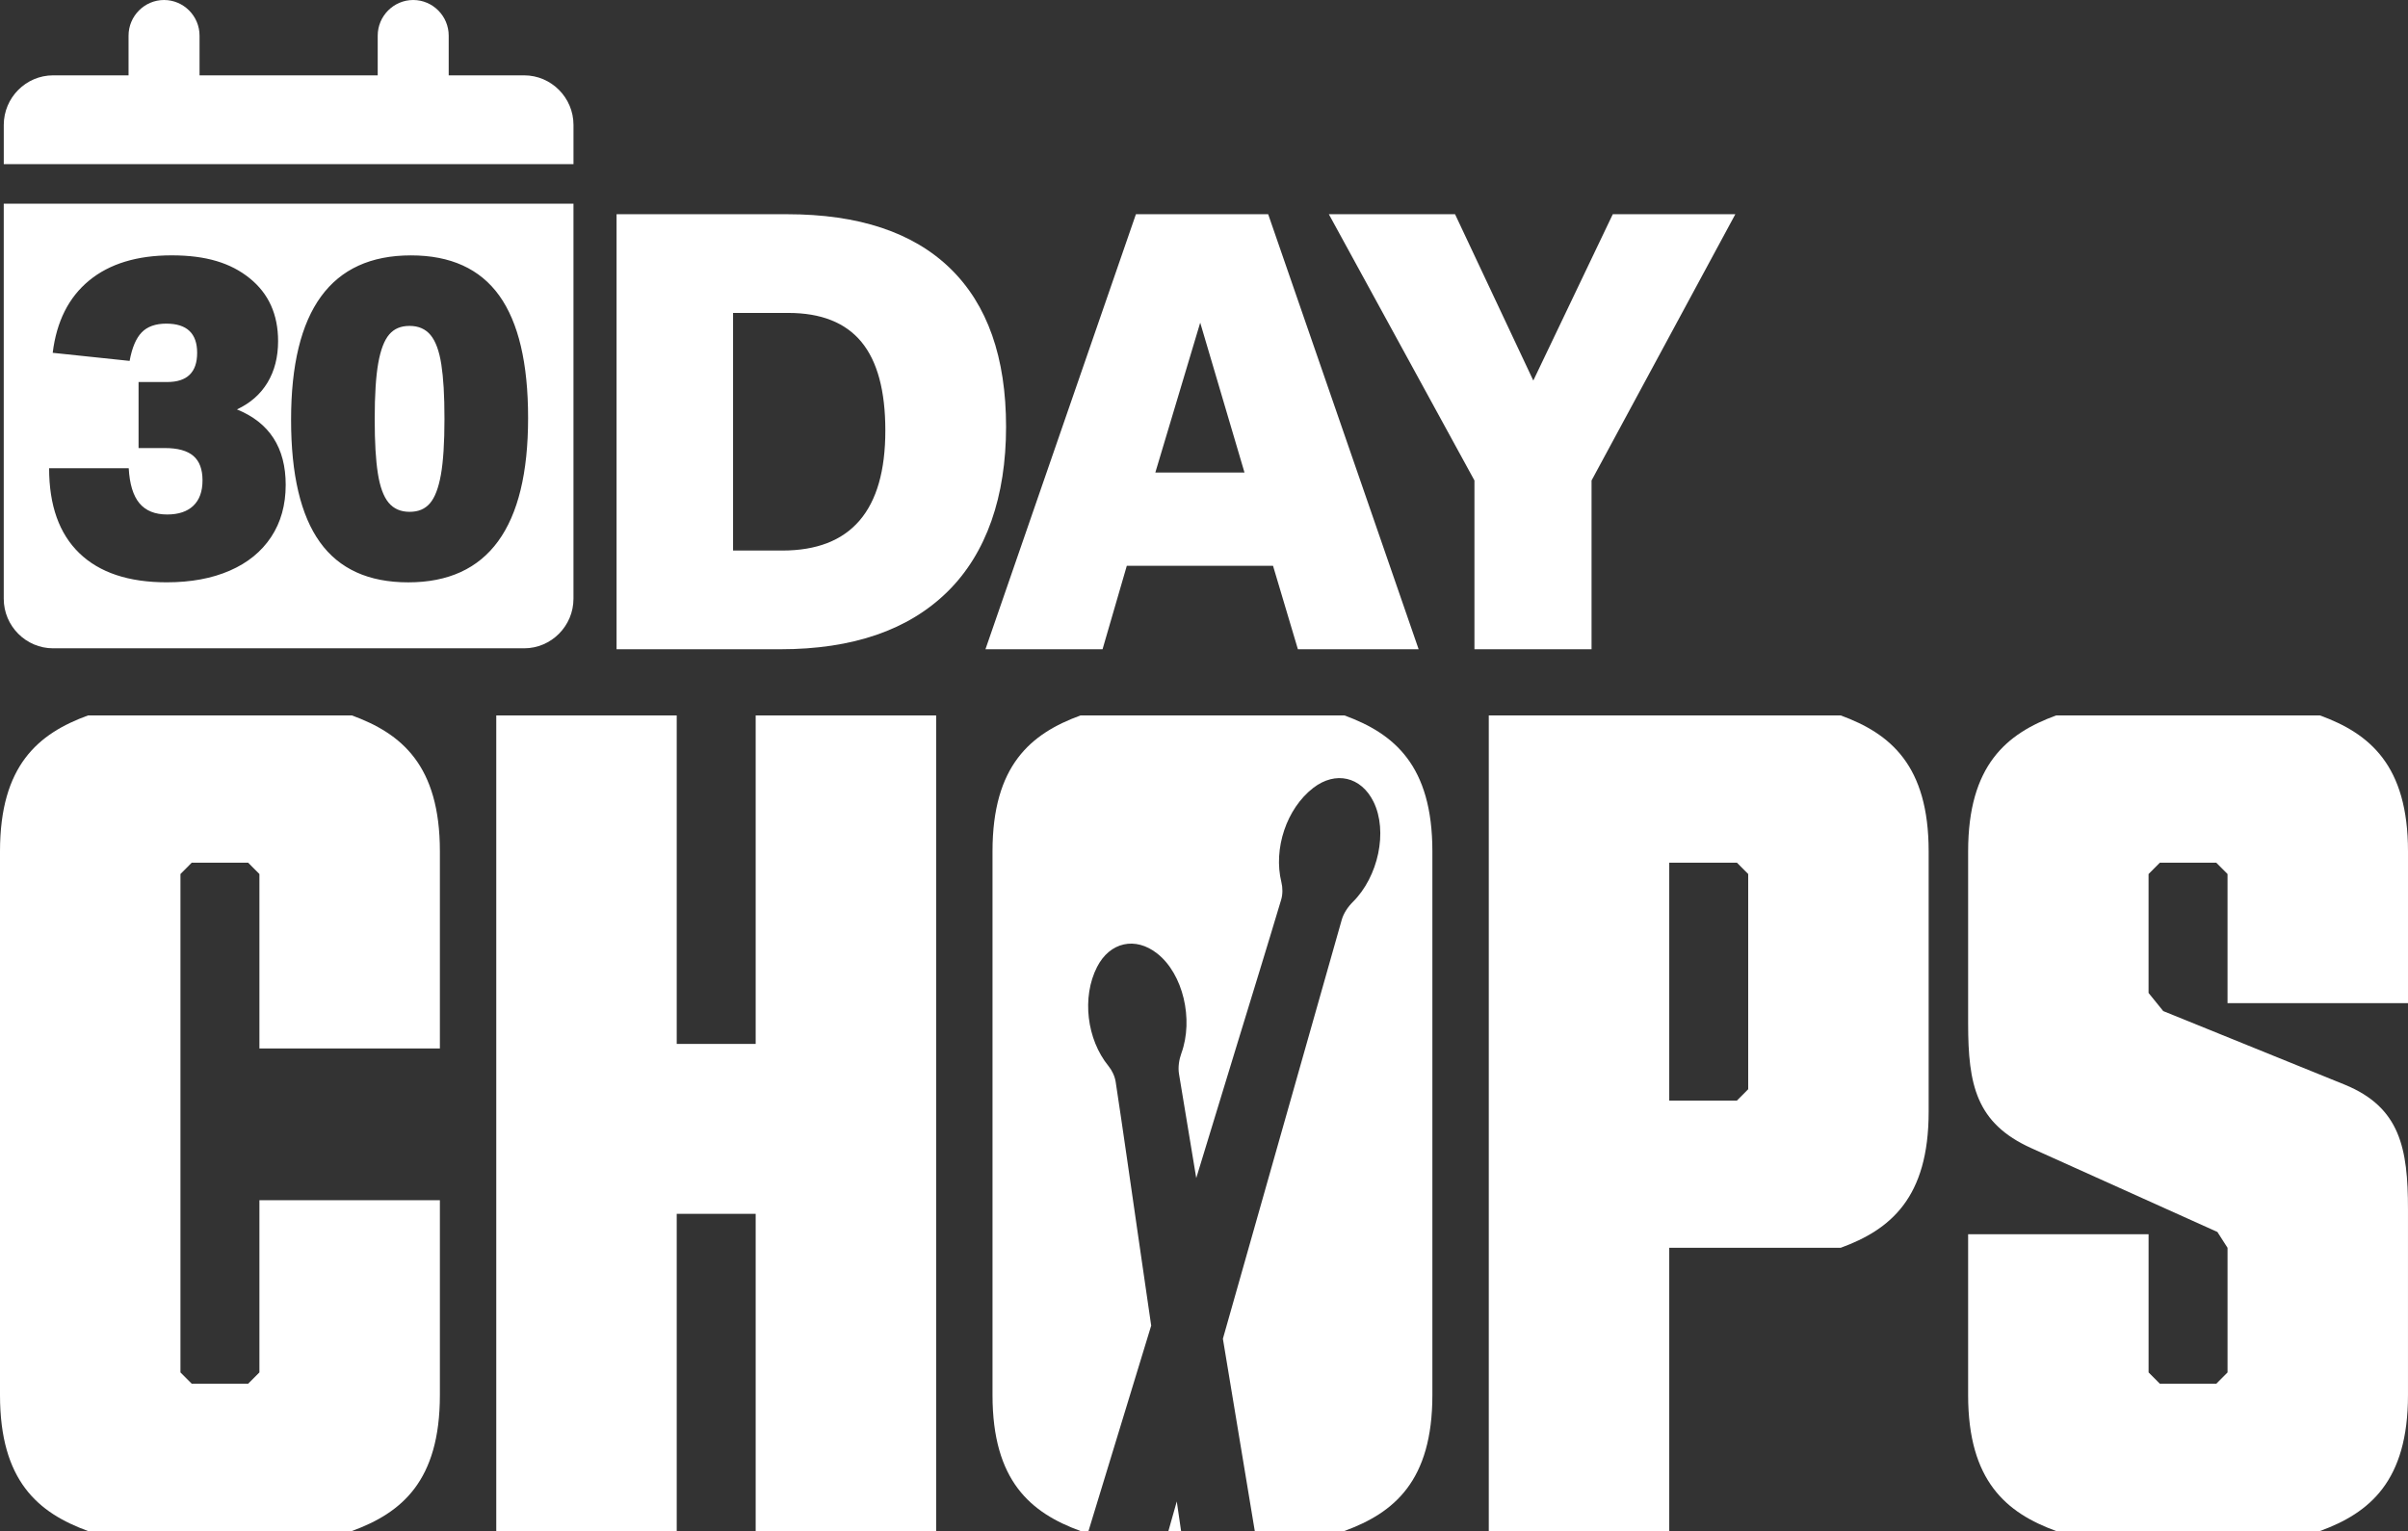
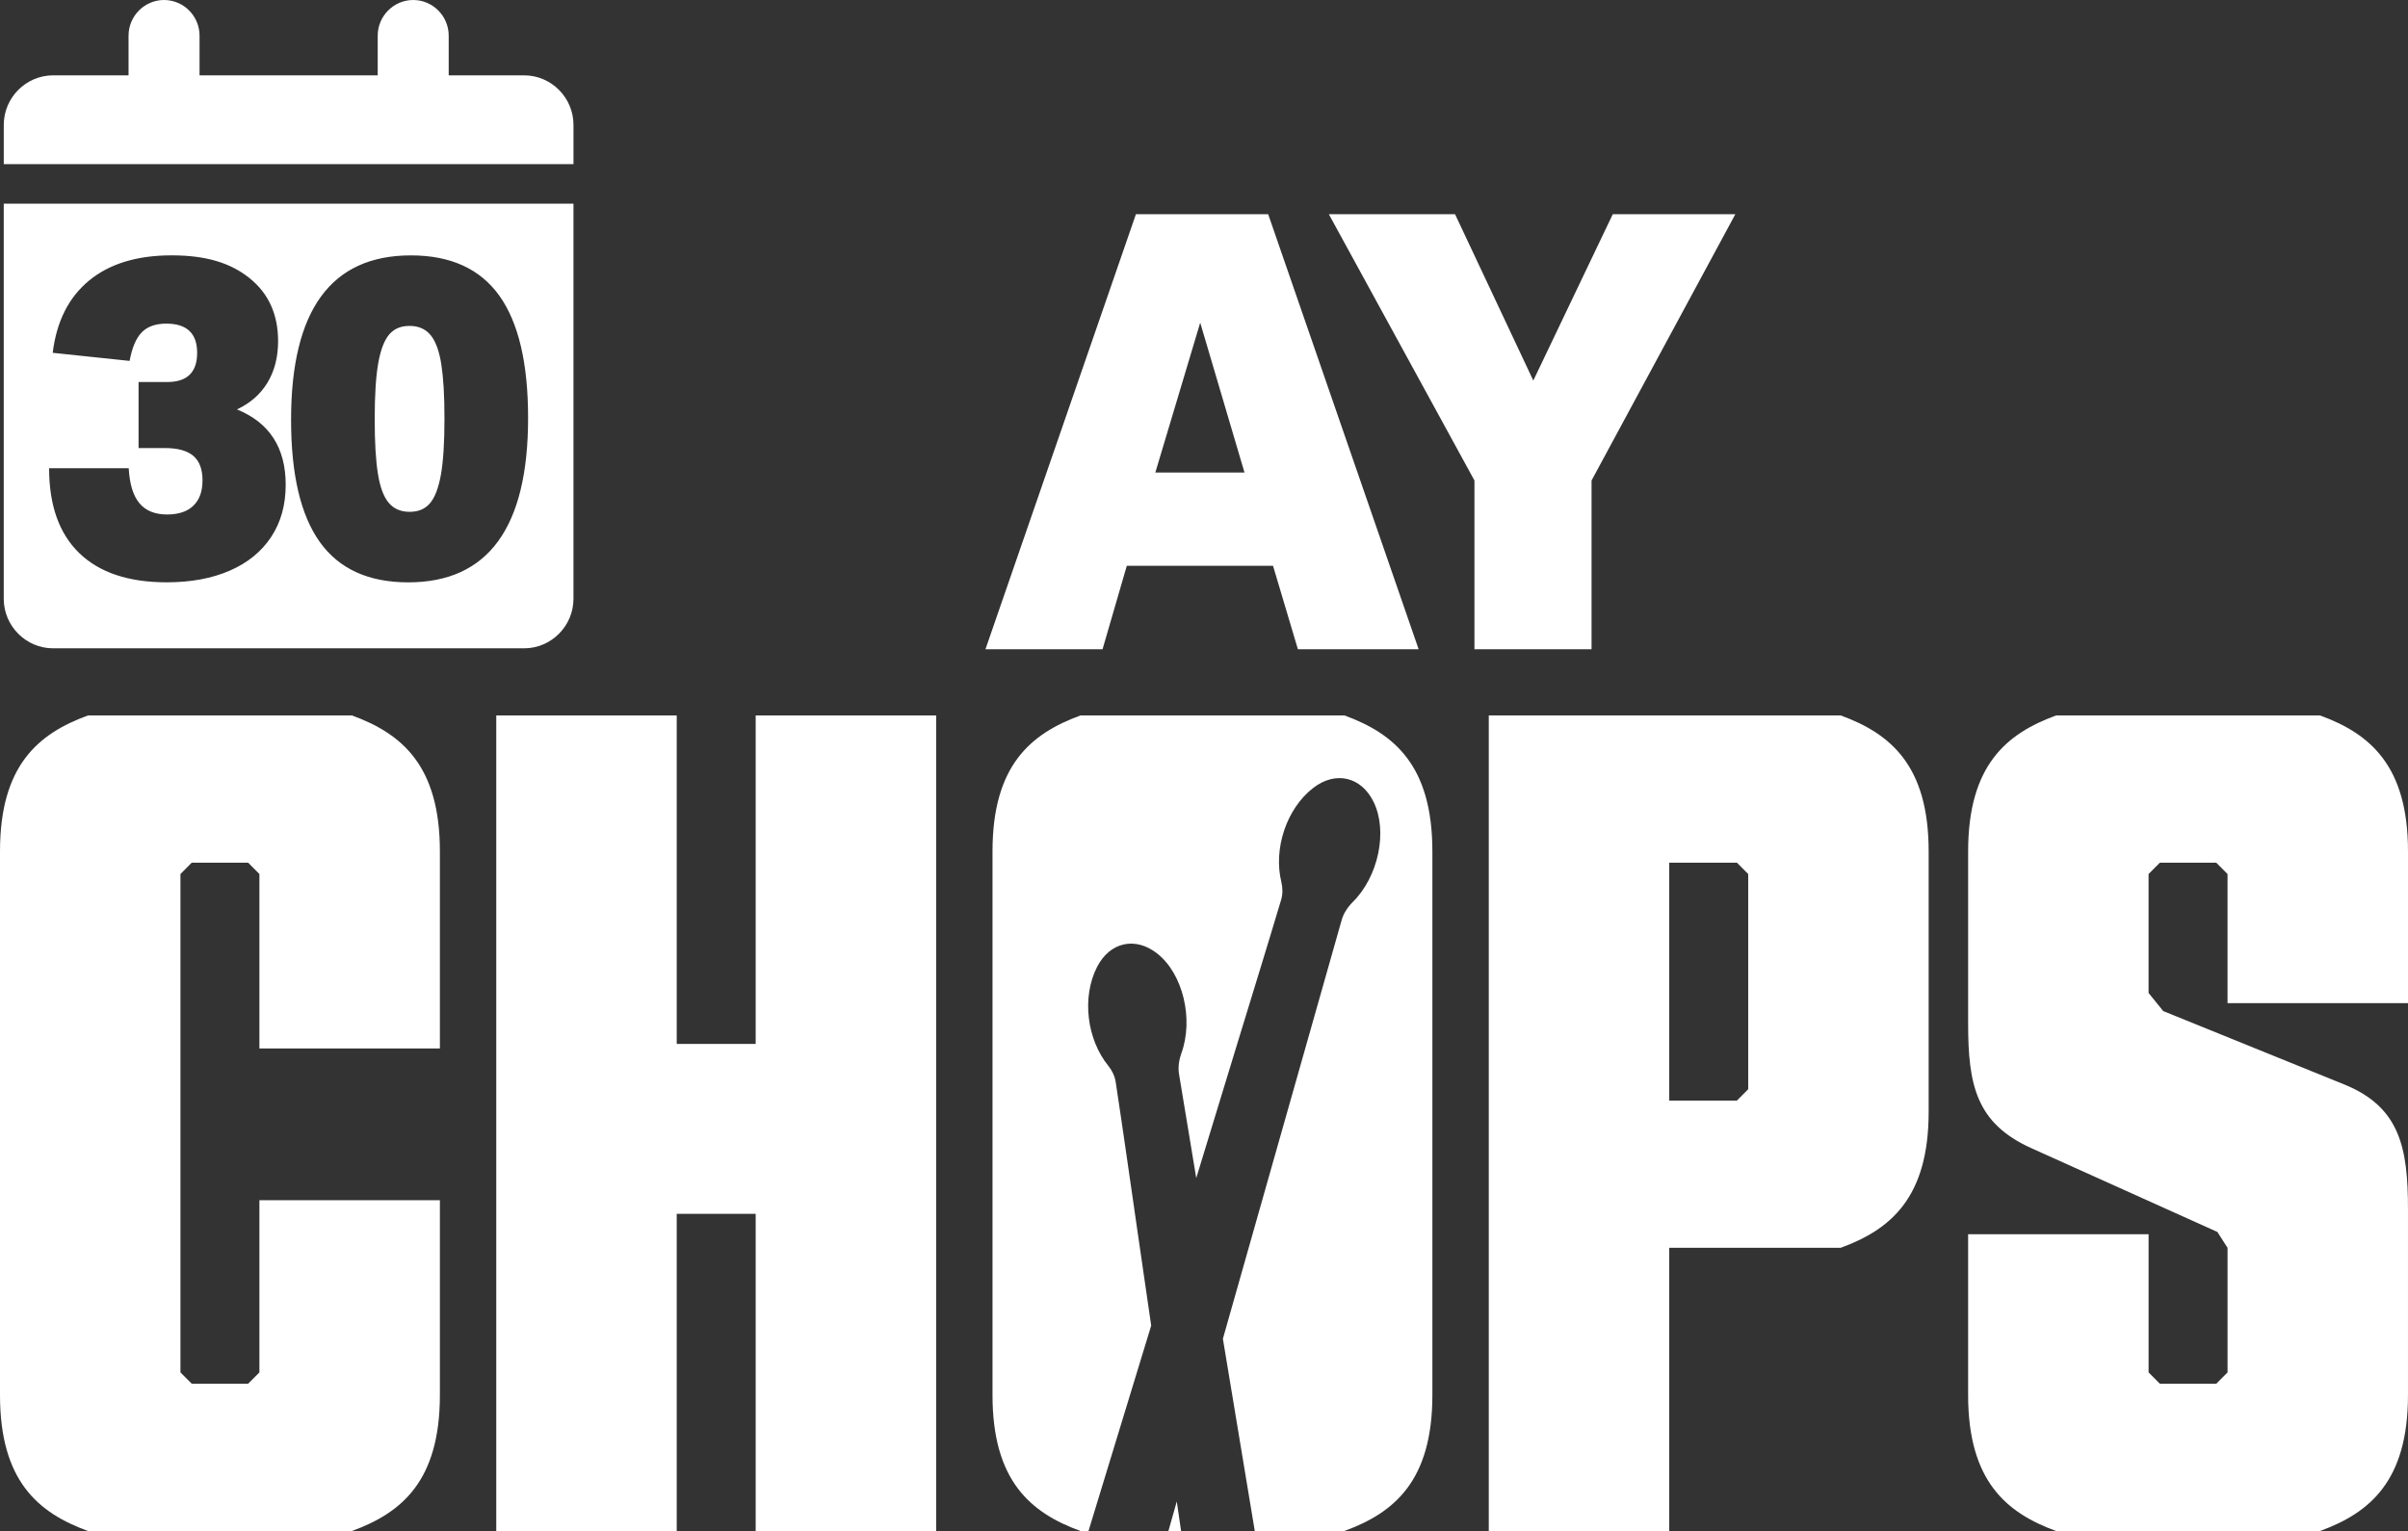
<svg xmlns="http://www.w3.org/2000/svg" fill="none" height="318" viewBox="0 0 500 318" width="500">
  <rect x="0" y="0" width="500" height="318" fill="#333333" stroke="none" />
-   <path d="M128.025 134.854V44.495H163.425C178.291 44.495 189.585 48.251 197.313 55.759C205.037 63.267 208.901 74.235 208.901 88.663C208.901 103.092 204.846 114.922 196.743 122.895C188.637 130.869 177.07 134.854 162.038 134.854H128.025ZM162.417 114.352C176.695 114.352 183.833 106.042 183.833 89.421C183.833 81.155 182.174 75.019 178.858 71.008C175.539 67.001 170.482 64.997 163.679 64.997H152.212V114.352H162.417Z" fill="white" />
  <path d="M269.497 134.854L264.331 117.516H233.972L228.934 134.854H204.621L235.863 44.495H263.326L294.568 134.854H269.497ZM249.214 67.023L239.893 98.153H258.41L249.214 67.023Z" fill="white" />
  <path d="M306.156 134.854V99.798L275.922 44.492H302.127L318.377 79.042L334.881 44.492H360.328L330.473 99.798V134.854H306.156Z" fill="white" />
  <path d="M67.071 34.093H119.079V25.944C119.079 20.282 114.467 15.649 108.831 15.649H93.169V7.404C93.169 3.331 89.853 0 85.799 0C81.744 0 78.428 3.331 78.428 7.404V15.649H41.434V7.404C41.434 3.331 38.118 0 34.063 0C30.009 0 26.693 3.331 26.693 7.404V15.649H11.031C5.395 15.649 0.783 20.282 0.783 25.944V34.093H67.075H67.071Z" fill="white" />
  <path d="M80.682 104.397C81.734 105.671 83.19 106.309 85.047 106.309C86.904 106.309 88.25 105.718 89.271 104.538C90.292 103.359 91.049 101.384 91.547 98.616C92.042 95.848 92.289 91.979 92.289 87.003C92.289 82.027 92.07 78.513 91.641 75.714C91.206 72.914 90.464 70.879 89.412 69.605C88.36 68.331 86.904 67.693 85.047 67.693C83.19 67.693 81.844 68.284 80.823 69.464C79.802 70.646 79.042 72.622 78.547 75.387C78.052 78.154 77.805 82.027 77.805 86.999C77.805 91.972 78.021 95.489 78.453 98.285C78.885 101.085 79.627 103.123 80.682 104.397Z" fill="white" />
  <path d="M11.025 134.659H108.828C114.464 134.659 119.076 130.026 119.076 124.364V42.306H0.777V124.364C0.777 130.026 5.389 134.659 11.025 134.659ZM85.323 53.045C93.557 53.045 99.669 55.828 103.665 61.392C107.657 66.96 109.654 75.431 109.654 86.814C109.654 109.574 101.357 120.958 84.768 120.958C76.534 120.958 70.422 118.174 66.43 112.61C62.434 107.045 60.44 98.572 60.44 87.188C60.44 64.428 68.734 53.045 85.326 53.045H85.323ZM40.147 94.696C38.879 93.608 36.913 93.064 34.251 93.064H28.772V79.35H34.715C38.863 79.35 40.936 77.33 40.936 73.285C40.936 69.24 38.801 67.221 34.53 67.221C32.3 67.221 30.597 67.828 29.423 69.039C28.246 70.253 27.41 72.229 26.915 74.962L10.943 73.282C11.748 66.752 14.268 61.748 18.511 58.263C22.751 54.781 28.462 53.038 35.645 53.038C42.827 53.038 47.915 54.624 51.848 57.797C55.778 60.968 57.744 65.321 57.744 70.857C57.744 74.154 57.014 77.013 55.562 79.441C54.105 81.866 51.986 83.731 49.199 85.04C55.947 87.776 59.322 93.001 59.322 100.71C59.322 104.878 58.317 108.486 56.303 111.531C54.29 114.579 51.428 116.909 47.715 118.526C44.001 120.143 39.637 120.951 34.621 120.951C26.696 120.951 20.646 118.932 16.466 114.887C12.287 110.845 10.198 104.969 10.198 97.257H26.727C26.912 100.553 27.654 102.978 28.956 104.532C30.256 106.086 32.175 106.863 34.715 106.863C37.066 106.863 38.879 106.256 40.147 105.045C41.415 103.831 42.051 102.076 42.051 99.773C42.051 97.471 41.415 95.778 40.147 94.69V94.696Z" fill="white" />
  <path d="M73.071 148.603H18.267C7.962 152.368 0 158.954 0 176.836V289.767C0 307.648 7.962 314.235 18.267 318H73.071C83.375 314.235 91.338 307.648 91.338 289.767V249.298H53.864V285.058L51.522 287.411H39.812L37.47 285.058V181.539L39.812 179.186H51.522L53.864 181.539V217.771H91.338V176.833C91.338 158.951 83.375 152.365 73.071 148.6V148.603Z" fill="white" />
  <path d="M156.909 216.83H140.515V148.603H103.045V318H140.515V252.122H156.909V318H194.382V148.603H156.909V216.83Z" fill="white" />
-   <path d="M382.202 148.603H309.131V317.997H346.604V259.177H382.202C392.506 255.412 400.468 248.826 400.468 230.944V176.833C400.468 158.951 392.506 152.365 382.202 148.6V148.603ZM362.998 226.241L360.656 228.594H346.604V179.186H360.656L362.998 181.539V226.241Z" fill="white" />
+   <path d="M382.202 148.603H309.131V317.997H346.604V259.177H382.202C392.506 255.412 400.468 248.826 400.468 230.944V176.833C400.468 158.951 392.506 152.365 382.202 148.6ZM362.998 226.241L360.656 228.594H346.604V179.186H360.656L362.998 181.539V226.241Z" fill="white" />
  <path d="M500 208.363V176.836C500 158.954 492.038 152.368 481.733 148.603H426.933C416.628 152.368 408.666 158.954 408.666 176.836V212.597C408.666 225.301 410.306 233.3 421.779 238.477L460.42 255.887L462.53 259.18V285.061L460.188 287.414H448.478L446.136 285.061V256.359H408.663V289.767C408.663 307.648 416.625 314.235 426.929 318H481.73C492.034 314.235 499.997 307.648 499.997 289.767V251.182C499.997 238.477 498.356 230.007 486.884 225.301L449.176 210.008L446.132 206.243V181.539L448.475 179.186H460.185L462.527 181.539V208.36H500V208.363Z" fill="white" />
  <path d="M243.894 313.461L242.611 318H245.241C244.943 315.952 244.646 313.905 244.348 311.86C244.173 312.48 244.02 313.021 243.894 313.461Z" fill="white" />
  <path d="M279.157 148.603H224.353C214.049 152.368 206.086 158.954 206.086 176.836V289.767C206.086 307.648 214.049 314.235 224.353 318H226.016C229.498 306.592 234.263 290.974 239.035 275.339C237.754 266.534 236.759 259.671 236.261 256.236C234.736 245.727 233.255 235.209 231.661 224.71C231.486 223.555 230.903 222.325 230.161 221.416C225.653 215.884 224.591 207.124 227.791 200.855C230.446 195.655 235.763 194.476 240.312 198.074C245.663 202.308 247.868 211.725 245.303 218.768C244.821 220.092 244.58 221.69 244.809 223.065C245.313 226.119 246.637 234.115 248.391 244.693C252.27 231.985 255.398 221.737 256.741 217.337C259.841 207.183 262.988 197.042 266.025 186.867C266.36 185.747 266.354 184.385 266.072 183.247C264.356 176.308 267.13 167.935 272.694 163.647C277.31 160.09 282.617 161.31 285.194 166.519C288.225 172.646 286.205 182.105 280.882 187.367C279.883 188.358 278.982 189.698 278.603 191.038C276.257 199.295 263.407 244.611 253.923 278.069C256.19 291.739 258.535 305.887 260.542 317.994H279.154C289.458 314.229 297.421 307.642 297.421 289.76V176.83C297.421 158.948 289.458 152.362 279.154 148.596L279.157 148.603Z" fill="white" />
</svg>